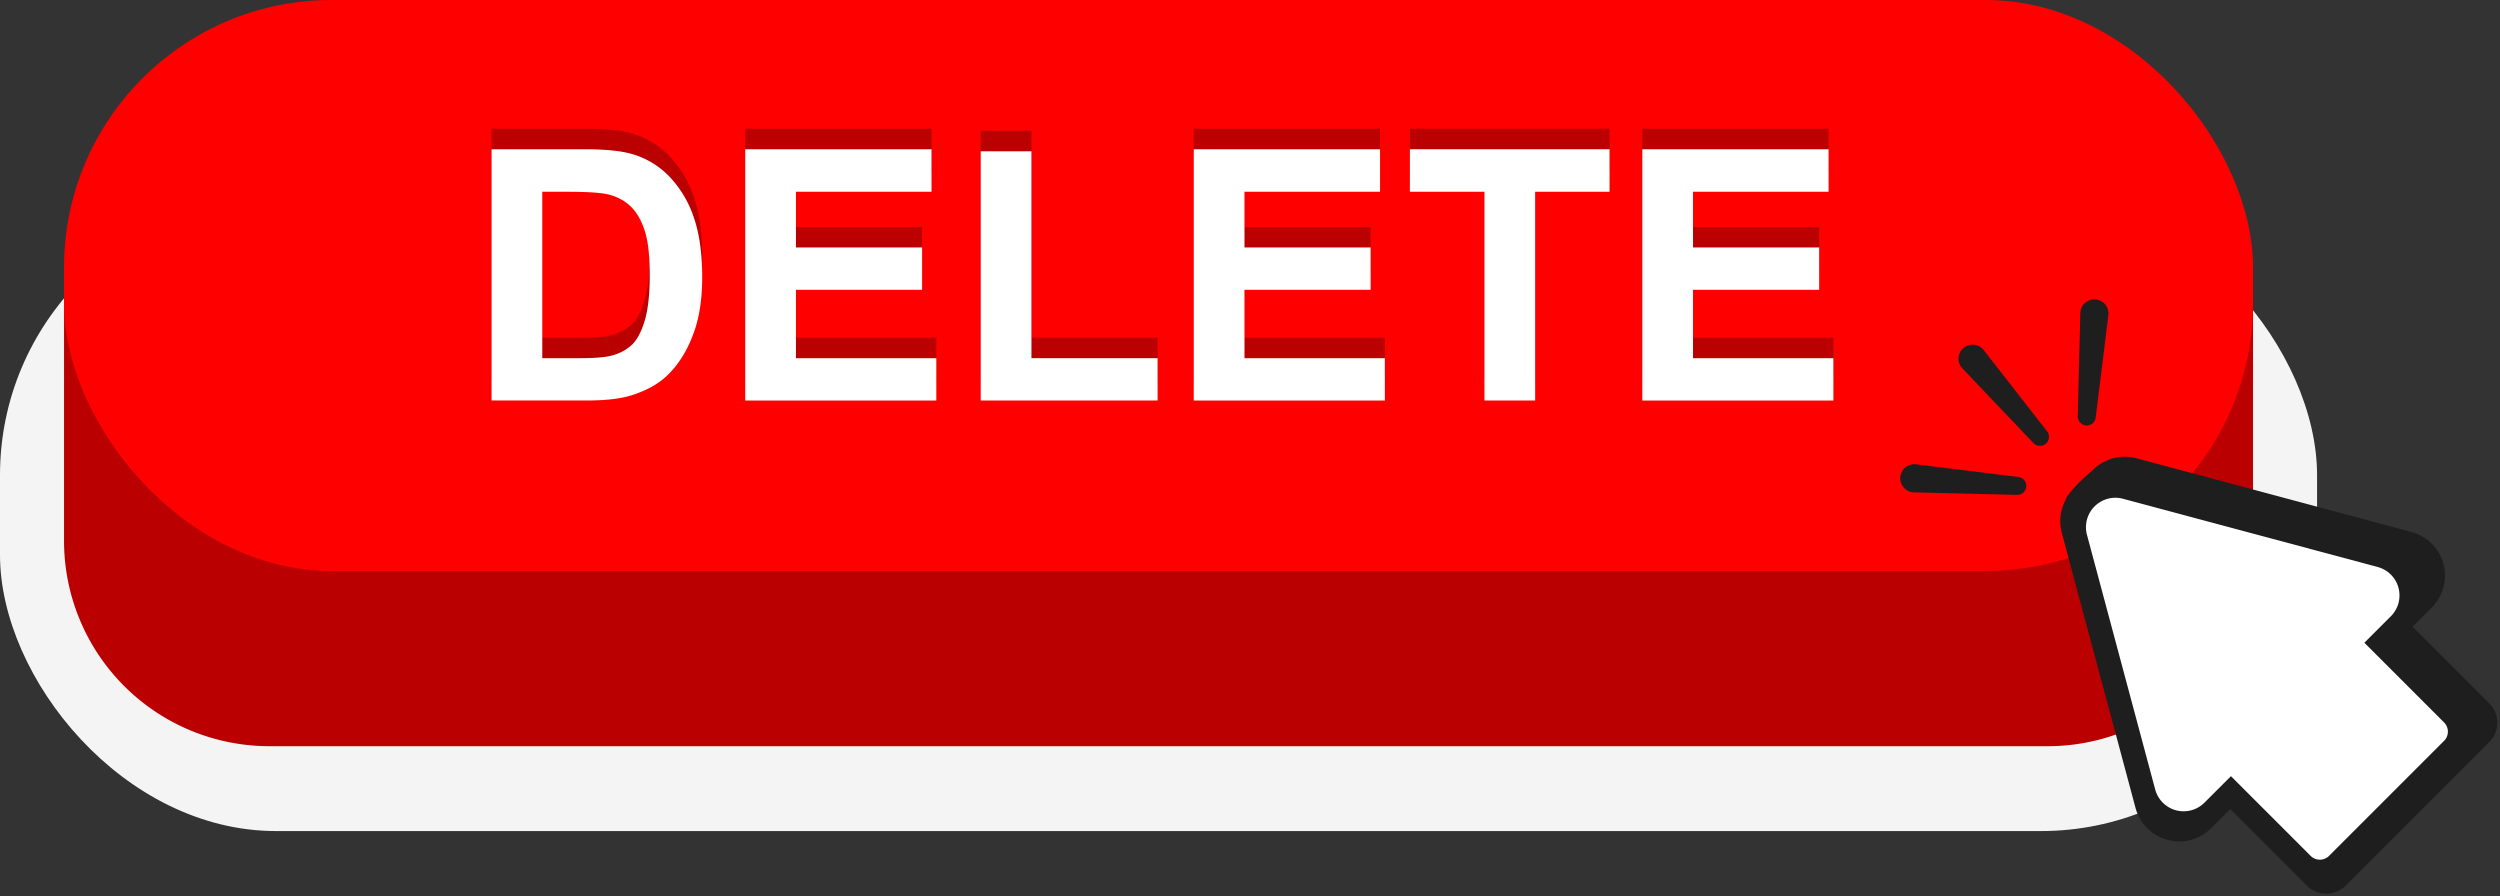
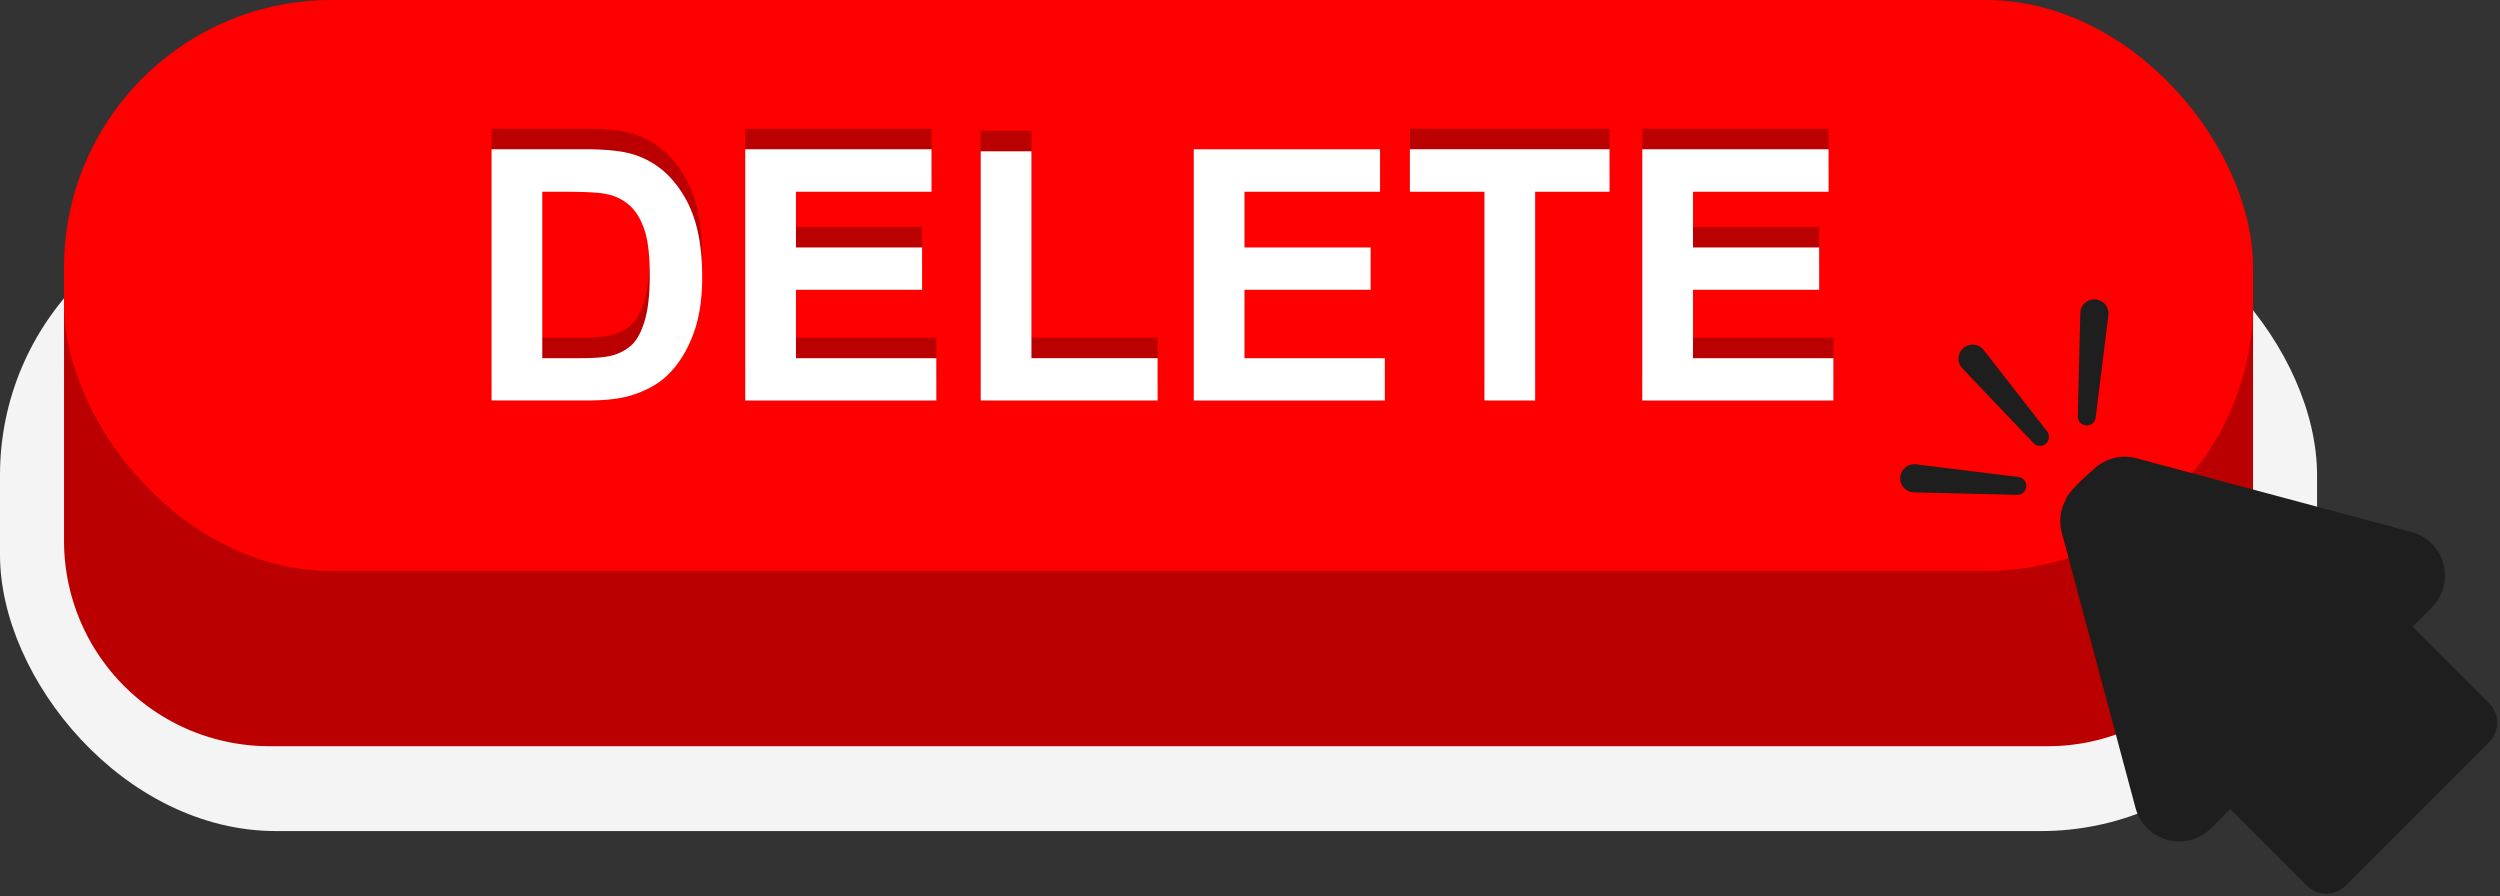
<svg xmlns="http://www.w3.org/2000/svg" height="530.8" preserveAspectRatio="xMidYMid meet" version="1.0" viewBox="0.0 0.0 1480.3 530.8" width="1480.3" zoomAndPan="magnify">
  <rect x="0.0" y="0.0" width="1480.3" height="530.8" fill="#333333" stroke="none" />
  <g data-name="Layer 2">
    <g data-name="Layer 2">
      <g id="change1_1">
        <rect fill="#f4f4f4" height="374.244" rx="163.492" width="1371.978" y="117.843" />
      </g>
      <g id="change2_1">
        <path d="M1212.473,441.837H159.505A121.586,121.586,0,0,1,37.919,320.251V179.317a61.474,61.474,0,0,1,61.474-61.474H1272.585a61.474,61.474,0,0,1,61.474,61.474V320.251A121.586,121.586,0,0,1,1212.473,441.837Z" fill="#ba0000" />
      </g>
      <g id="change3_1">
        <rect fill="#f00" height="338.086" rx="158.405" width="1296.141" x="37.919" />
      </g>
      <g id="change2_2">
        <path d="M291.06,76.212h54.9q18.572,0,28.314,2.841a49.783,49.783,0,0,1,22.429,13.7,65.034,65.034,0,0,1,14.208,24.1q4.87,14.259,4.871,35.164,0,18.369-4.568,31.663-5.582,16.239-15.932,26.285-7.817,7.611-21.11,11.874-9.945,3.147-26.588,3.146H291.06ZM321.1,101.38v98.542h22.428q12.583,0,18.166-1.421a27.72,27.72,0,0,0,12.128-6.19q4.818-4.364,7.864-14.36t3.045-27.249q0-17.252-3.045-26.488T373.162,109.8a28.593,28.593,0,0,0-13.9-7q-6.292-1.421-24.661-1.421Z" fill="#ba0000" />
      </g>
      <g id="change2_3">
        <path d="M441.258,224.989V76.212H551.573V101.38H471.3v32.983h74.693V159.43H471.3v40.492h83.117v25.067Z" fill="#ba0000" />
      </g>
      <g id="change2_4">
        <path d="M580.7,224.989V77.43h30.039V199.922h74.693v25.067Z" fill="#ba0000" />
      </g>
      <g id="change2_5">
-         <path d="M706.844,224.989V76.212H817.159V101.38H736.884v32.983h74.693V159.43H736.884v40.492H820v25.067Z" fill="#ba0000" />
-       </g>
+         </g>
      <g id="change2_6">
        <path d="M878.964,224.989V101.38H834.818V76.212H953.047V101.38H909V224.989Z" fill="#ba0000" />
      </g>
      <g id="change2_7">
        <path d="M972.431,224.989V76.212h110.315V101.38h-80.275v32.983h74.693V159.43h-74.693v40.492h83.117v25.067Z" fill="#ba0000" />
      </g>
      <g id="change4_1">
        <path d="M291.06,88.369h54.9q18.572,0,28.314,2.842a49.79,49.79,0,0,1,22.429,13.7,65.034,65.034,0,0,1,14.208,24.1q4.87,14.259,4.871,35.165,0,18.369-4.568,31.663-5.582,16.239-15.932,26.285-7.817,7.611-21.11,11.873-9.945,3.147-26.588,3.146H291.06Zm30.04,25.168v98.542h22.428q12.583,0,18.166-1.42a27.732,27.732,0,0,0,12.128-6.191q4.818-4.362,7.864-14.36t3.045-27.249q0-17.251-3.045-26.487t-8.524-14.411a28.586,28.586,0,0,0-13.9-7q-6.292-1.419-24.661-1.421Z" fill="#fff" />
      </g>
      <g id="change4_2">
        <path d="M441.258,237.146V88.369H551.573v25.168H471.3V146.52h74.693v25.067H471.3v40.492h83.117v25.067Z" fill="#fff" />
      </g>
      <g id="change4_3">
        <path d="M580.7,237.146V89.587h30.039V212.079h74.693v25.067Z" fill="#fff" />
      </g>
      <g id="change4_4">
        <path d="M706.844,237.146V88.369H817.159v25.168H736.884V146.52h74.693v25.067H736.884v40.492H820v25.067Z" fill="#fff" />
      </g>
      <g id="change4_5">
        <path d="M878.964,237.146V113.537H834.818V88.369H953.047v25.168H909V237.146Z" fill="#fff" />
      </g>
      <g id="change4_6">
        <path d="M972.431,237.146V88.369h110.315v25.168h-80.275V146.52h74.693v25.067h-74.693v40.492h83.117v25.067Z" fill="#fff" />
      </g>
      <g id="change5_1">
        <path d="M1473.939,416.477l-45.411-45.411,11.36-11.359A26.724,26.724,0,0,0,1427.908,315l-162.847-43.635a27.091,27.091,0,0,0-7-.93,26.643,26.643,0,0,0-15.227,4.863l0-.008-.062.051a27.006,27.006,0,0,0-3.516,2.954c-15.823,13.563-16.305,18.018-16.305,18.018h0a26.489,26.489,0,0,0-2.088,19.254l43.635,162.847a26.815,26.815,0,0,0,25.887,19.818,26.463,26.463,0,0,0,18.821-7.838l11.36-11.36,45.411,45.411a16.212,16.212,0,0,0,22.892,0l73.6-73.6h0l11.473-11.472A16.207,16.207,0,0,0,1473.939,416.477Z" fill="#1e1e1e" />
      </g>
      <g id="change4_7">
-         <path d="M1447.206,427.8l-47.219-47.219,15.69-15.691a17.428,17.428,0,0,0-7.813-29.158l-150.784-40.4a17.429,17.429,0,0,0-21.345,21.346l40.4,150.784a17.429,17.429,0,0,0,29.159,7.813l15.69-15.691,47.219,47.219a7.7,7.7,0,0,0,10.853,0l68.148-68.148A7.7,7.7,0,0,0,1447.206,427.8Z" fill="#fff" />
-       </g>
+         </g>
      <g id="change5_2">
        <path d="M1174.614,207.319l37.515,48.112a5.319,5.319,0,0,1-8.046,6.938l-42.073-44.181a8.332,8.332,0,1,1,12.067-11.492C1174.265,206.894,1174.449,207.108,1174.614,207.319Z" fill="#1e1e1e" />
      </g>
      <g id="change5_3">
        <path d="M1248.4,186.644l-7.494,60.548a5.318,5.318,0,0,1-10.6-.783l1.49-60.992a8.332,8.332,0,1,1,16.659.407C1248.457,186.1,1248.435,186.379,1248.4,186.644Z" fill="#1e1e1e" />
      </g>
      <g id="change5_4">
        <path d="M1134.534,274.93l60.548,7.494a5.318,5.318,0,0,1-.783,10.6l-60.992-1.491a8.332,8.332,0,1,1,.408-16.659C1133.987,274.876,1134.269,274.9,1134.534,274.93Z" fill="#1e1e1e" />
      </g>
    </g>
  </g>
</svg>